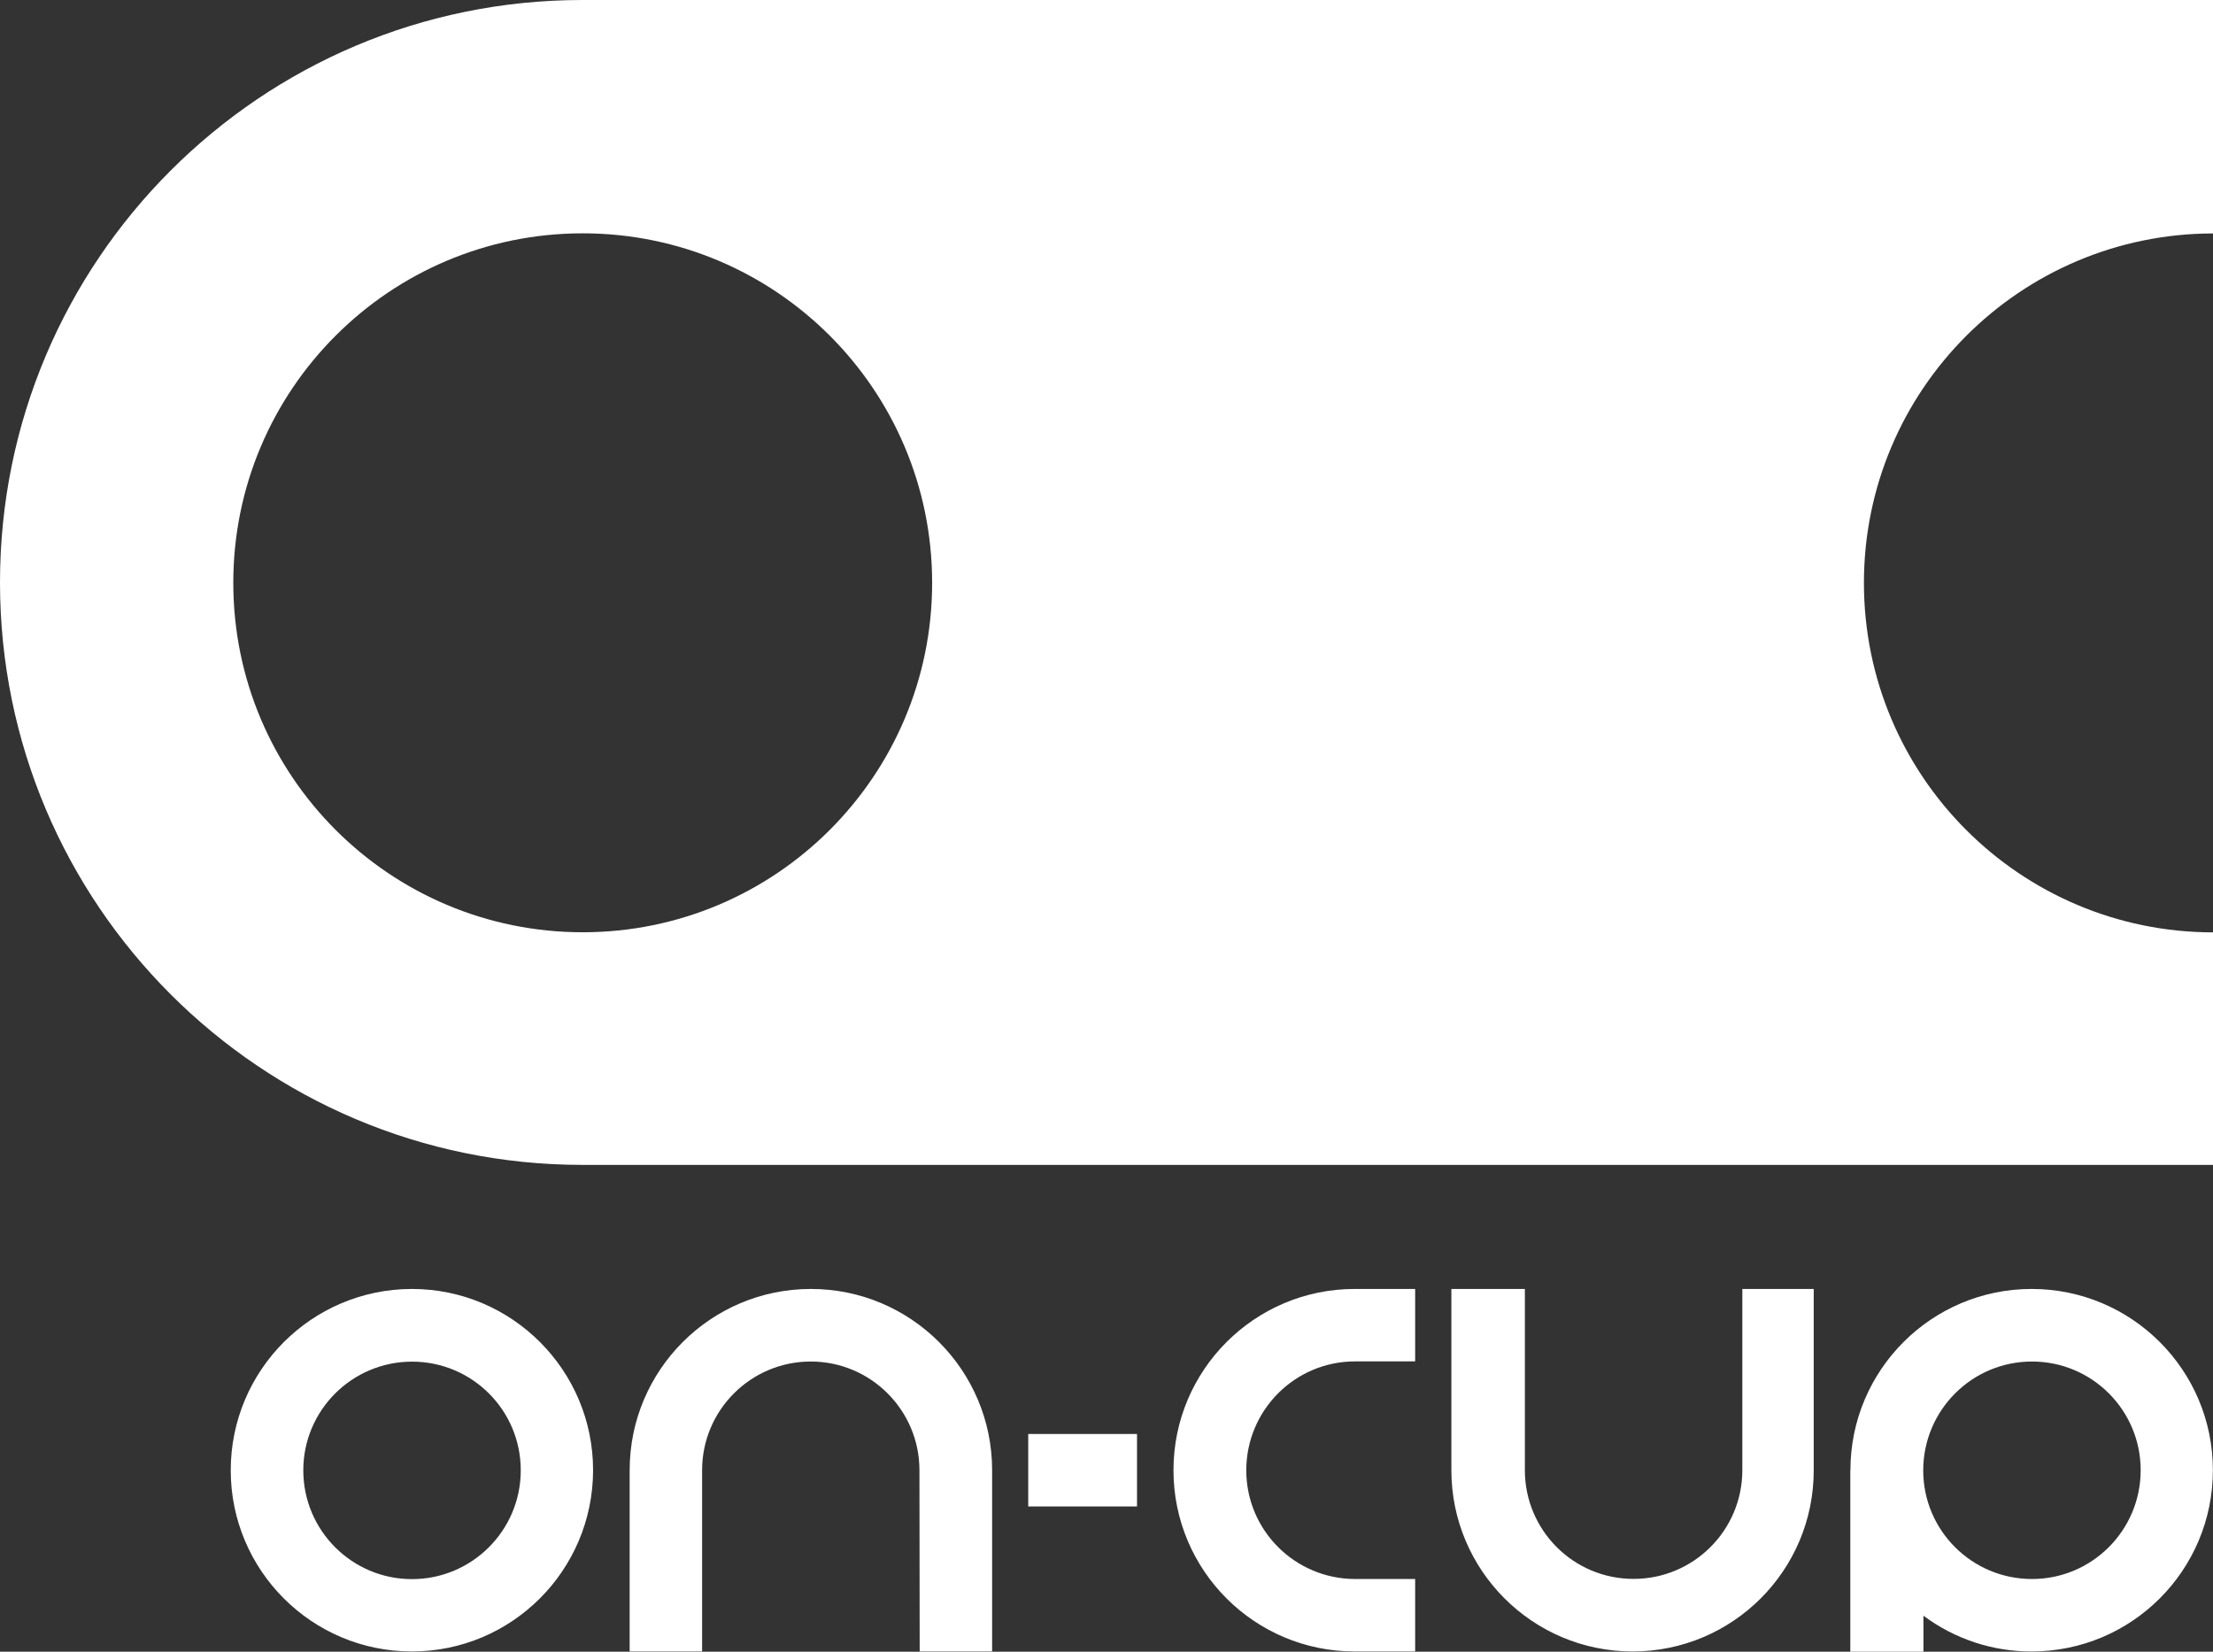
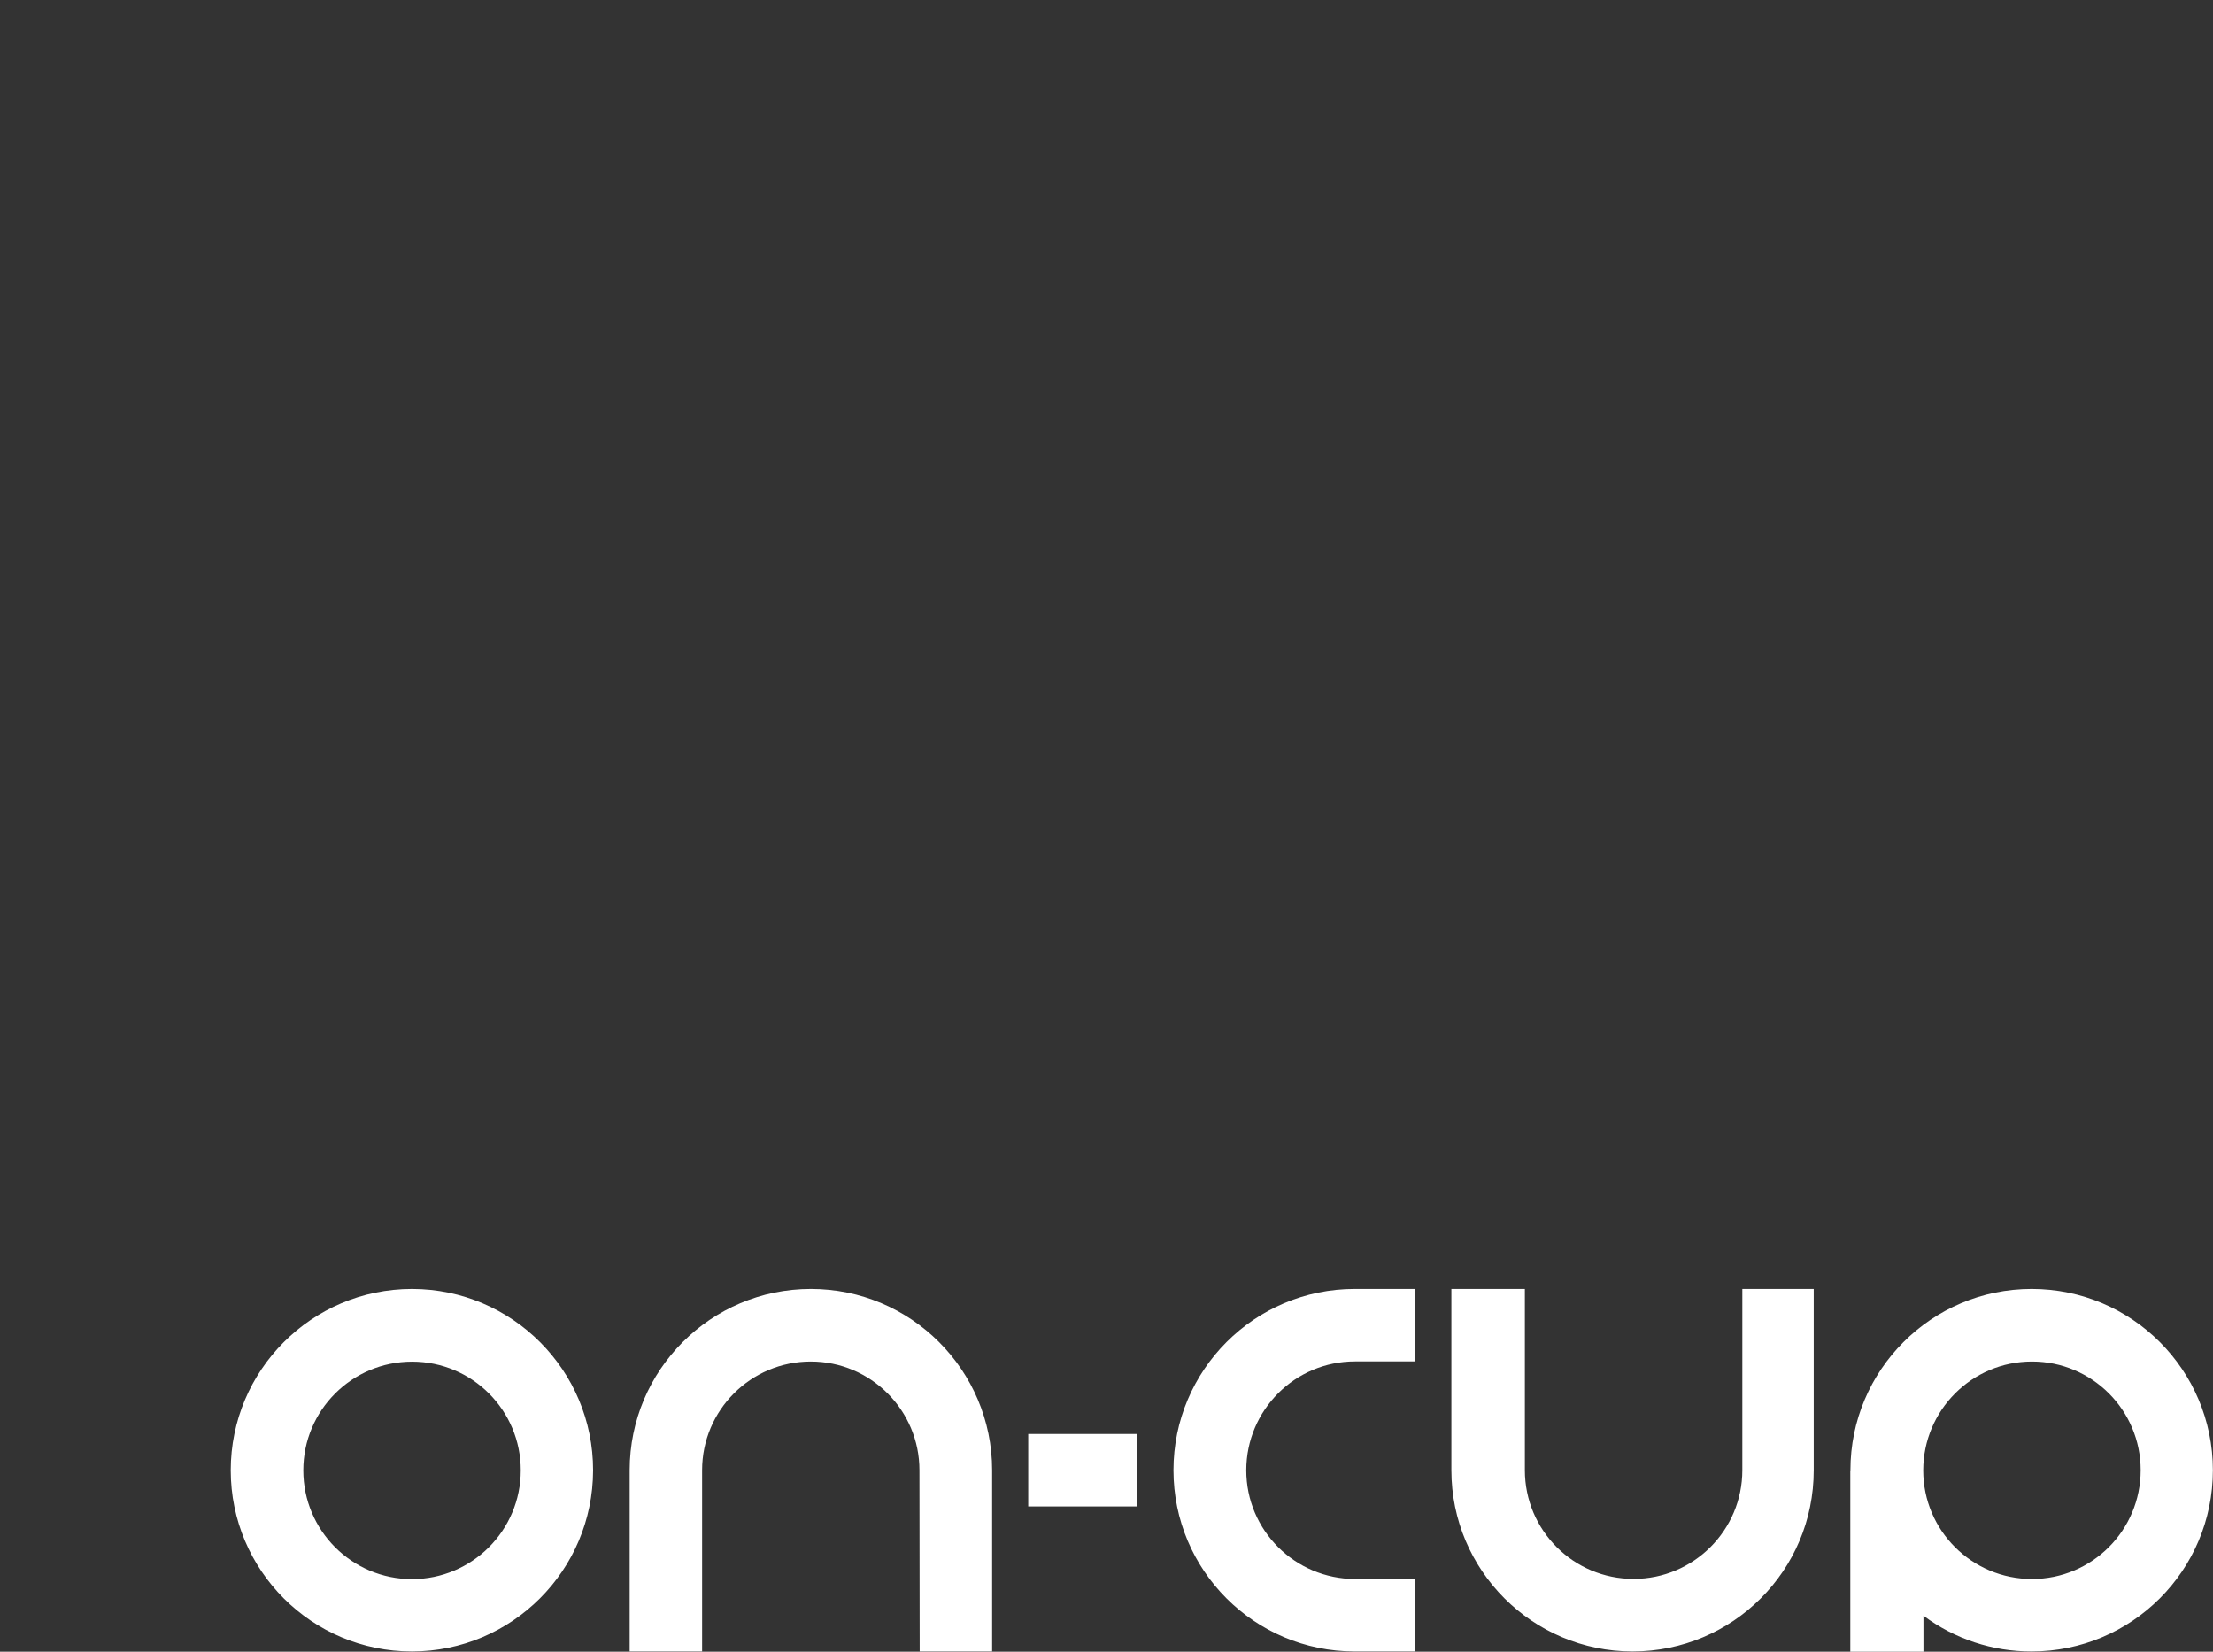
<svg xmlns="http://www.w3.org/2000/svg" version="1.1" id="EN_Vertical" x="0px" y="0px" viewBox="0 0 1900 1417.9" style="enable-background:new 0 0 1900 1417.9;" xml:space="preserve">
  <rect x="0" y="0" width="1900" height="1417.9" fill="#333333" stroke="none" />
  <style type="text/css">
	.st0{fill-rule:evenodd;clip-rule:evenodd;fill:#FFFFFF;}
</style>
-   <path id="On-Cup_Logo" class="st0" d="M1600.3,500.4c0,165.6,134.1,299.8,299.7,300V1000H500C223.9,1000,0,776.1,0,500  S223.9,0,500,0h1400v200.4C1734.5,200.6,1600.3,334.8,1600.3,500.4z M500.3,200.3c-165.7,0-300,134.3-300,300s134.3,300,300,300  s300-134.3,300-300S666,200.3,500.3,200.3L500.3,200.3z" />
  <path id="On-Cup_Logotype" class="st0" d="M1744.3,1417.7L1744.3,1417.7c-33.5,0.1-66.1-10.7-92.9-30.7v30.9h-62.8v-155.5h0.1v-0.3  c0-85.9,69.7-155.6,155.6-155.6h0h0c85.9,0,155.6,69.6,155.6,155.6c0,0,0,0,0,0v0C1899.9,1348.1,1830.2,1417.7,1744.3,1417.7  C1744.3,1417.7,1744.3,1417.7,1744.3,1417.7z M1837.9,1262.1c0-51.6-41.8-93.3-93.3-93.3h0h0c-51.6,0-93.3,41.8-93.4,93.4v0  c0,51.6,41.8,93.3,93.4,93.3h0C1796.1,1355.5,1837.9,1313.7,1837.9,1262.1L1837.9,1262.1L1837.9,1262.1z M1401.7,1417.7  c-85.9,0-155.6-69.7-155.6-155.6v0v-155.6h63.1v155.6c0,51.6,41.8,93.4,93.4,93.3c51.5,0,93.3-41.8,93.3-93.3v-155.6h61.3v155.6  C1557.3,1348.1,1487.6,1417.7,1401.7,1417.7C1401.7,1417.7,1401.7,1417.7,1401.7,1417.7z M1007.5,1262.1  c0-85.9,69.7-155.6,155.6-155.6h0h51.9v62.2h-51.6c-51.6,0-93.3,41.8-93.4,93.4l0,0c0,51.6,41.8,93.3,93.4,93.4h51.6v62.2h-51.9  C1077.1,1417.7,1007.5,1348.1,1007.5,1262.1C1007.5,1262.1,1007.5,1262.1,1007.5,1262.1L1007.5,1262.1z M882.8,1231h93.4v62.2h-93.4  V1231z M789.4,1262.1c0-51.5-41.8-93.3-93.3-93.3c-51.5,0-93.3,41.8-93.3,93.3v155.6h-62.2v-155.6c0-85.9,69.7-155.6,155.6-155.6  l0,0c85.9,0,155.6,69.7,155.6,155.6c0,0,0,0,0,0v155.6h-62.2L789.4,1262.1L789.4,1262.1z M353.8,1417.7L353.8,1417.7  c-86,0.1-155.7-69.6-155.7-155.5s69.6-155.6,155.5-155.7c0.1,0,0.1,0,0.2,0h0c85.9,0.1,155.5,69.9,155.4,155.8  C509,1348.1,439.5,1417.6,353.8,1417.7L353.8,1417.7z M353.8,1168.9c-51.6,0-93.4,41.8-93.4,93.3c0,51.6,41.8,93.4,93.3,93.4  s93.4-41.8,93.4-93.3c0,0,0,0,0,0C447.2,1210.7,405.4,1168.9,353.8,1168.9C353.8,1168.9,353.8,1168.9,353.8,1168.9z" />
</svg>